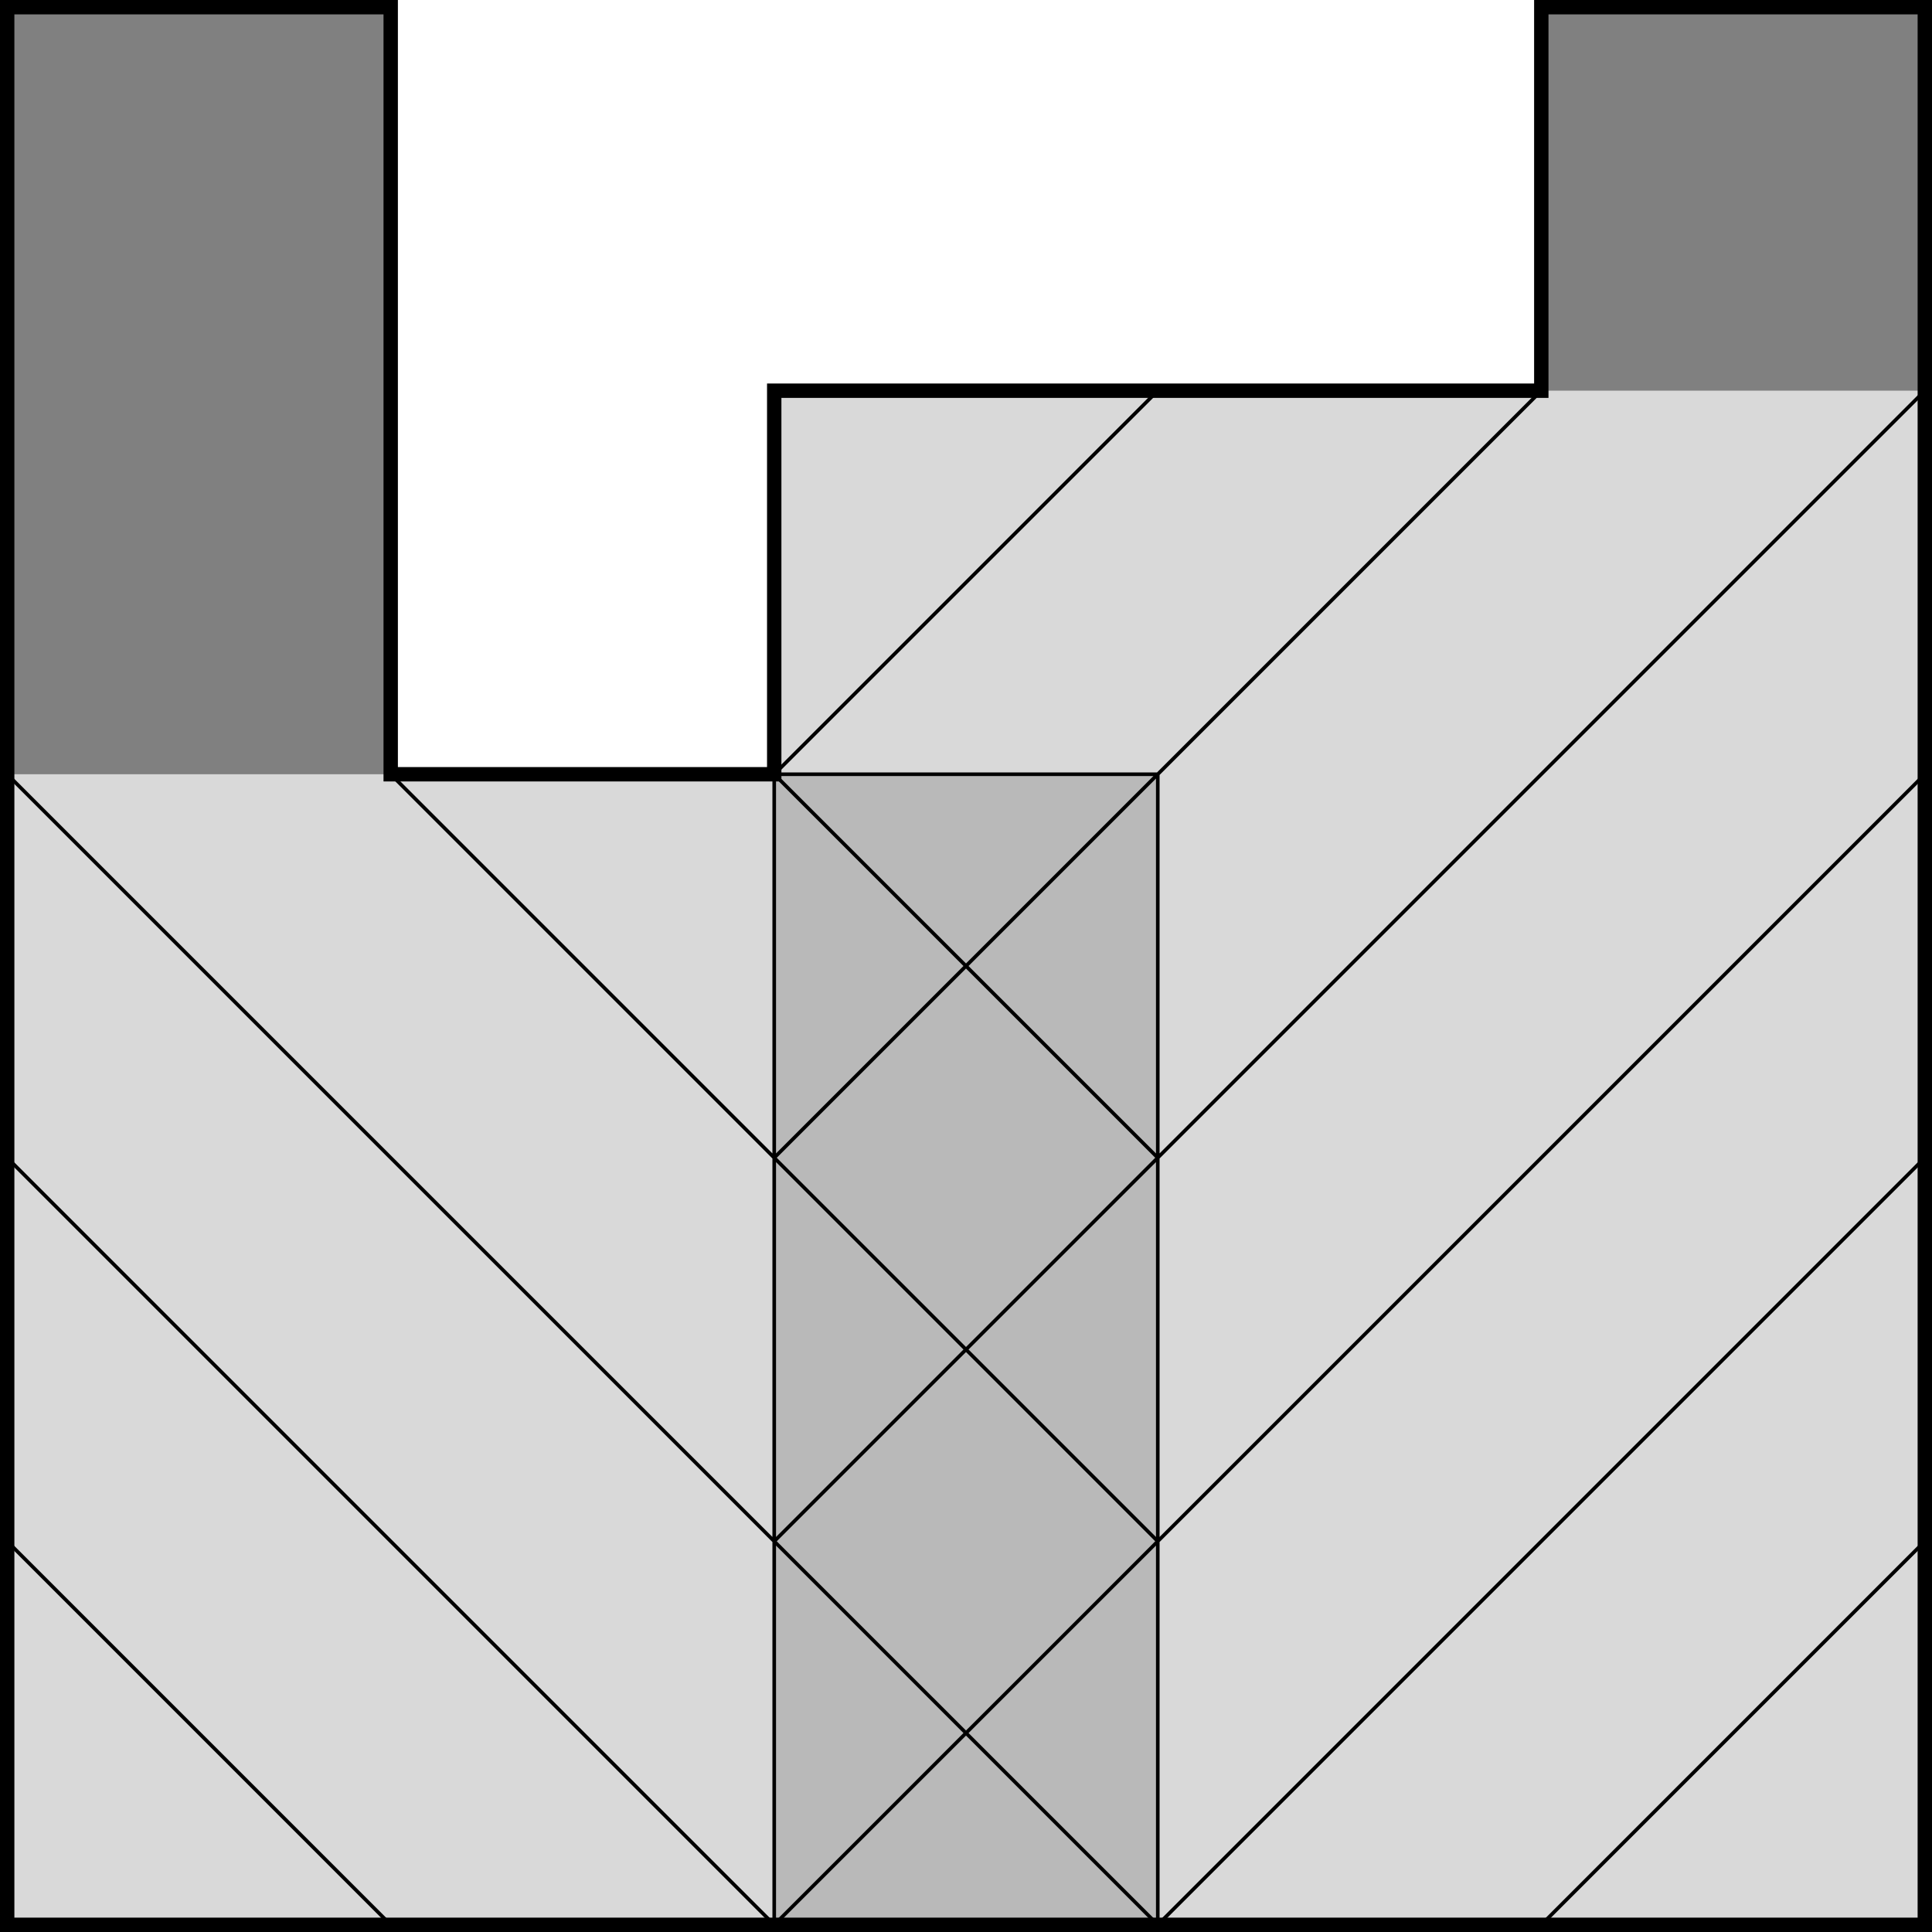
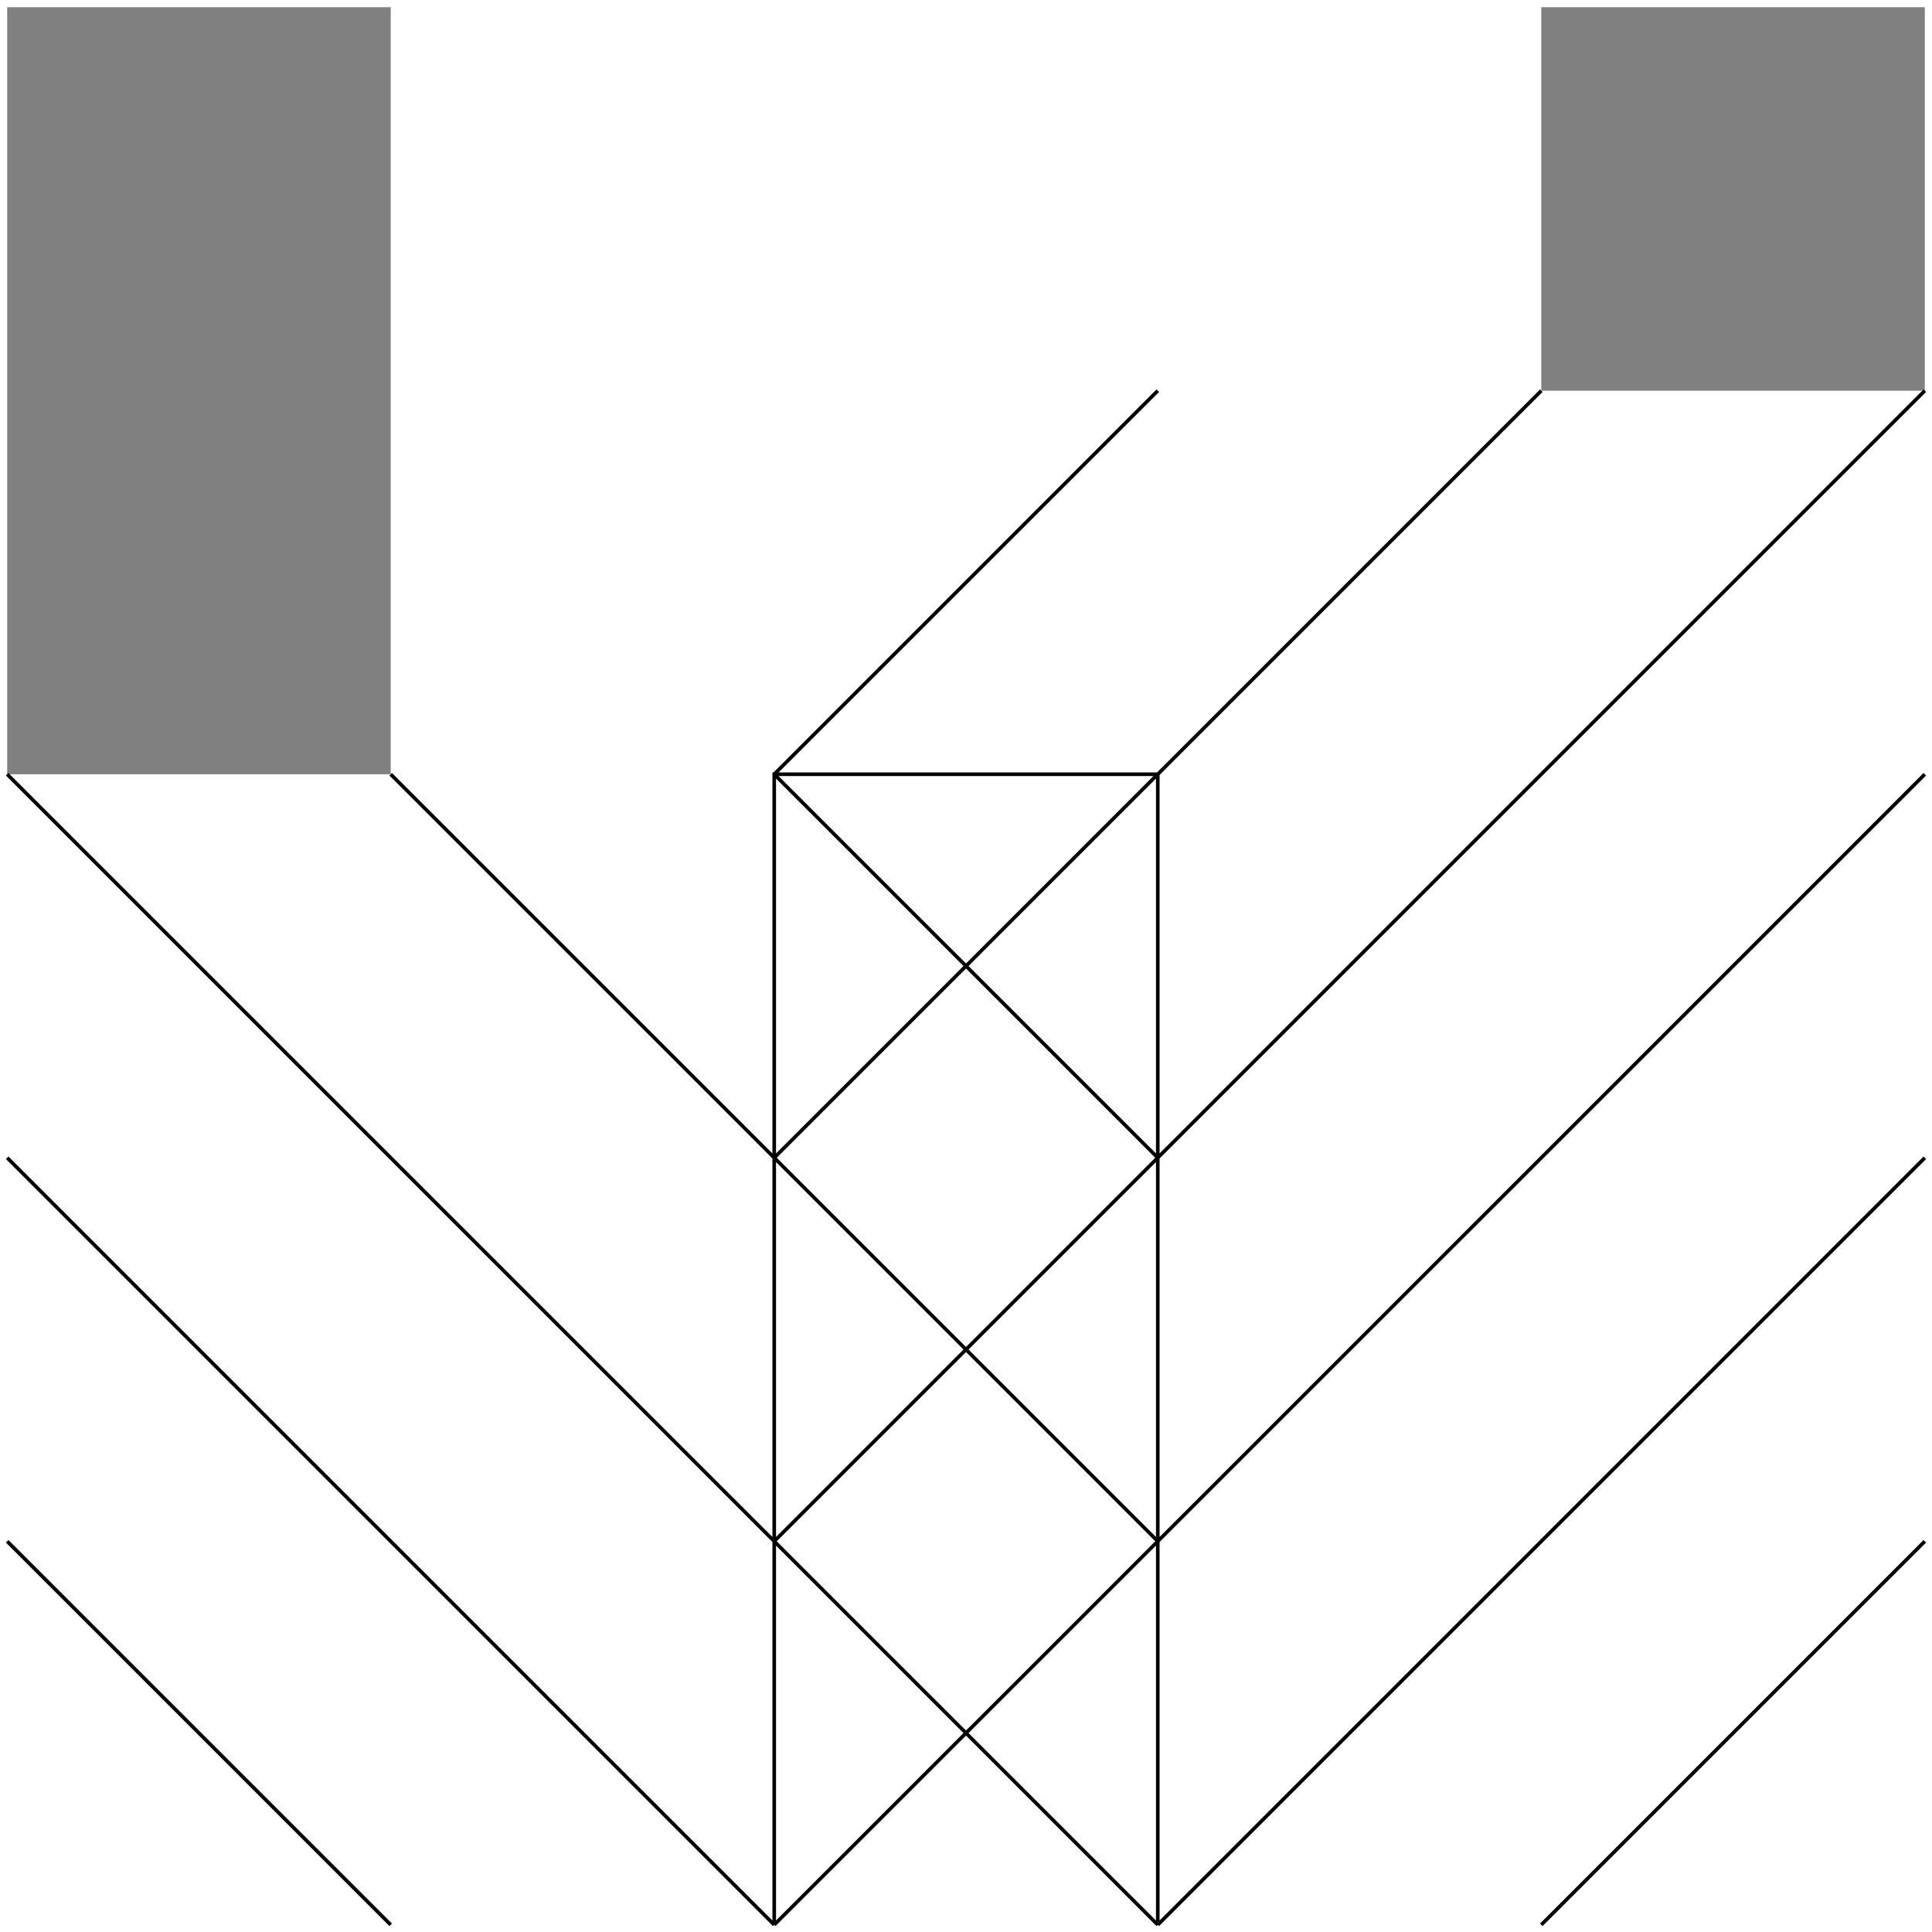
<svg xmlns="http://www.w3.org/2000/svg" height="214.196pt" version="1.1" viewBox="-72 -72.004 214.195 214.196" width="214.195pt">
  <g id="page1">
    <path d="M-71.203 13.836V-71.207H-28.684V13.836ZM98.879 -28.688V-71.207H141.398V-28.688Z" fill="#808080" />
-     <path d="M-71.203 141.395V13.836H56.359V141.395Z" fill-opacity="0.15" />
-     <path d="M13.836 141.395V-28.688H141.398V141.395Z" fill-opacity="0.15" />
-     <path d="M-71.203 141.395V-71.207H-28.684V13.836H13.836V-28.688H98.879V-71.207H141.398V141.395Z" fill="none" stroke="#000000" stroke-miterlimit="10" stroke-width="1.594" />
    <path d="M-71.203 98.875L-28.684 141.395M-71.203 56.355L13.836 141.395M-71.203 13.836L56.359 141.395M-28.684 13.836L56.359 98.875M13.836 13.836L56.359 56.355M13.836 13.836L56.359 -28.688M13.836 56.355L98.879 -28.688M13.836 98.875L141.398 -28.688M13.836 141.395L141.398 13.836M56.359 141.395L141.398 56.355M98.879 141.395L141.398 98.875M13.836 141.395V13.836H56.359V141.395" fill="none" stroke="#000000" stroke-miterlimit="10" stroke-width="0.399" />
  </g>
</svg>